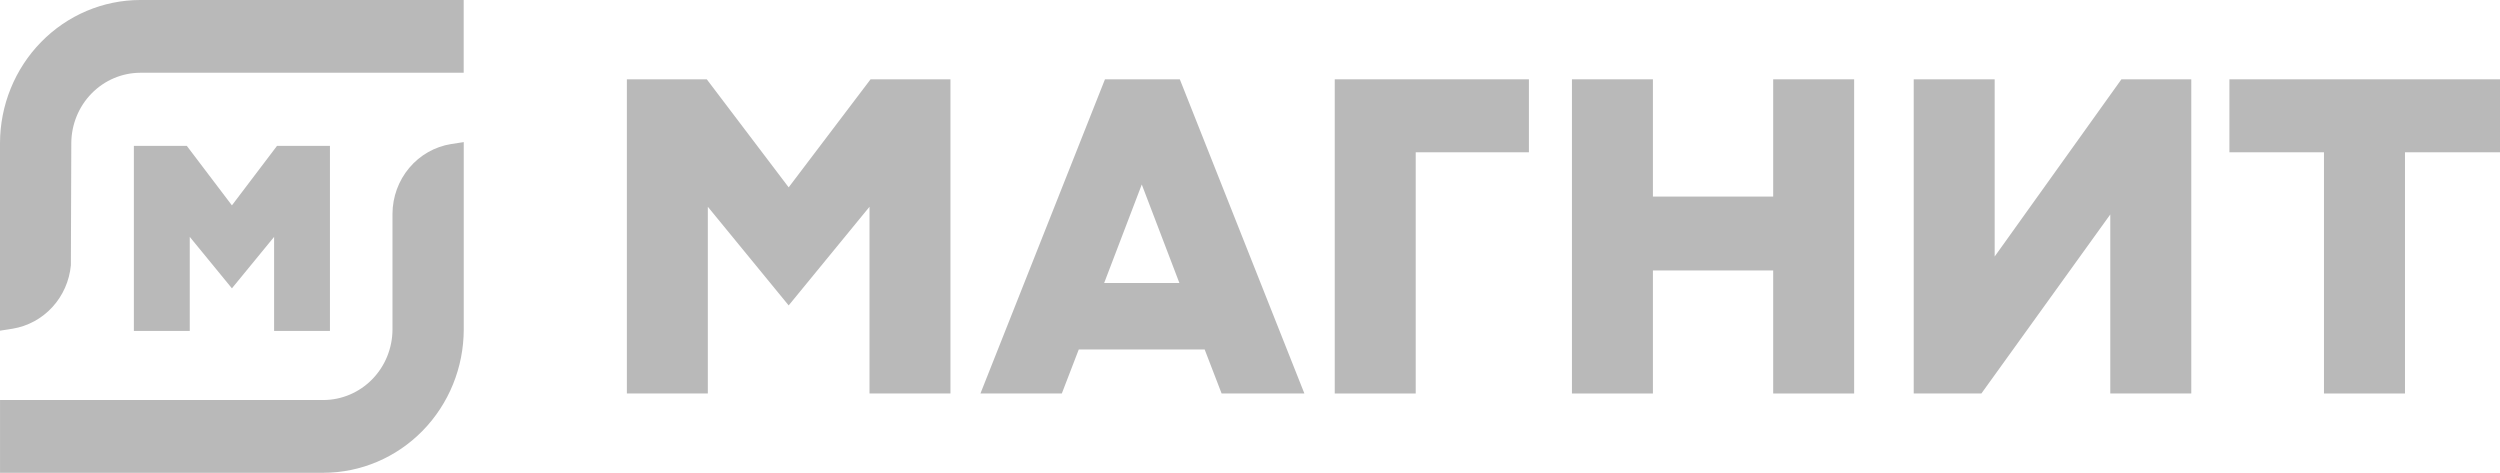
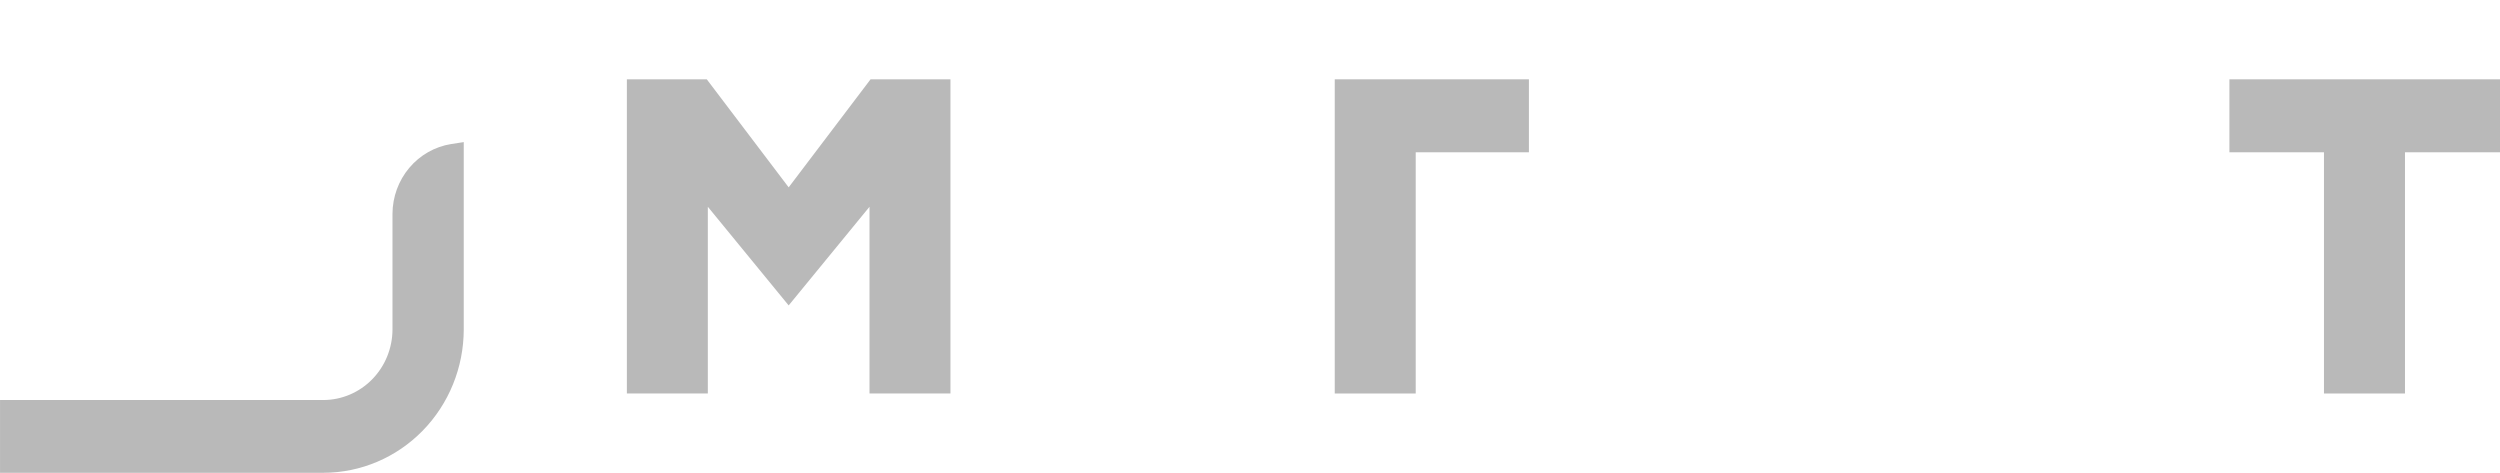
<svg xmlns="http://www.w3.org/2000/svg" width="349" height="66" viewBox="0 0 349 66" fill="none">
  <path d="M186.331 54.932V11.072H213.436V21.259H197.633V54.932H186.331Z" fill="#B9B9B9" />
-   <path d="M247.537 54.932V37.755H230.746V54.932H219.444V11.072H230.746V27.441H247.537V11.072H258.839V54.932H247.537Z" fill="#B9B9B9" />
  <path d="M324.427 54.932V21.259H311.226V11.072H349V21.259H335.735V54.932H324.427Z" fill="#B9B9B9" />
-   <path d="M294.596 54.926V29.936L276.605 54.926H267.154V11.078H278.456V35.809L296.145 11.078H305.904V54.926H294.596Z" fill="#B9B9B9" />
  <path d="M121.383 54.932V28.866L110.098 42.637L98.814 28.866V54.932H87.512V11.072H98.666L110.098 26.154L121.53 11.072H132.684V54.932H121.383Z" fill="#B9B9B9" />
-   <path d="M154.14 39.507H164.644L159.392 25.755L154.14 39.507ZM170.535 54.926L168.169 48.781H150.598L148.232 54.926H136.871L154.253 11.072H164.703L182.091 54.926H170.535Z" fill="#B9B9B9" />
-   <path d="M0 19.982C0.011 14.684 2.076 9.608 5.743 5.863C9.409 2.118 14.379 0.01 19.564 0H64.73V10.157H19.576C17.028 10.168 14.588 11.207 12.786 13.046C10.984 14.886 9.966 17.379 9.954 19.982L9.894 37.032C9.688 39.217 8.78 41.27 7.311 42.872C5.842 44.473 3.895 45.532 1.774 45.884L0 46.162V19.982Z" fill="#B9B9B9" />
  <path d="M0.003 66V55.843H45.169C47.717 55.831 50.158 54.791 51.959 52.95C53.761 51.109 54.779 48.616 54.791 46.013V29.832C54.804 27.484 55.633 25.218 57.13 23.437C58.627 21.656 60.695 20.477 62.965 20.11L64.739 19.838V46.013C64.728 51.31 62.663 56.388 58.997 60.134C55.33 63.88 50.36 65.989 45.175 66H0.003Z" fill="#B9B9B9" />
-   <path d="M38.265 46.198V33.068L32.375 40.252L26.49 33.068V46.198H18.689V20.361H26.076L32.375 28.669L38.673 20.361H46.06V46.198H38.265Z" fill="#B9B9B9" />
</svg>